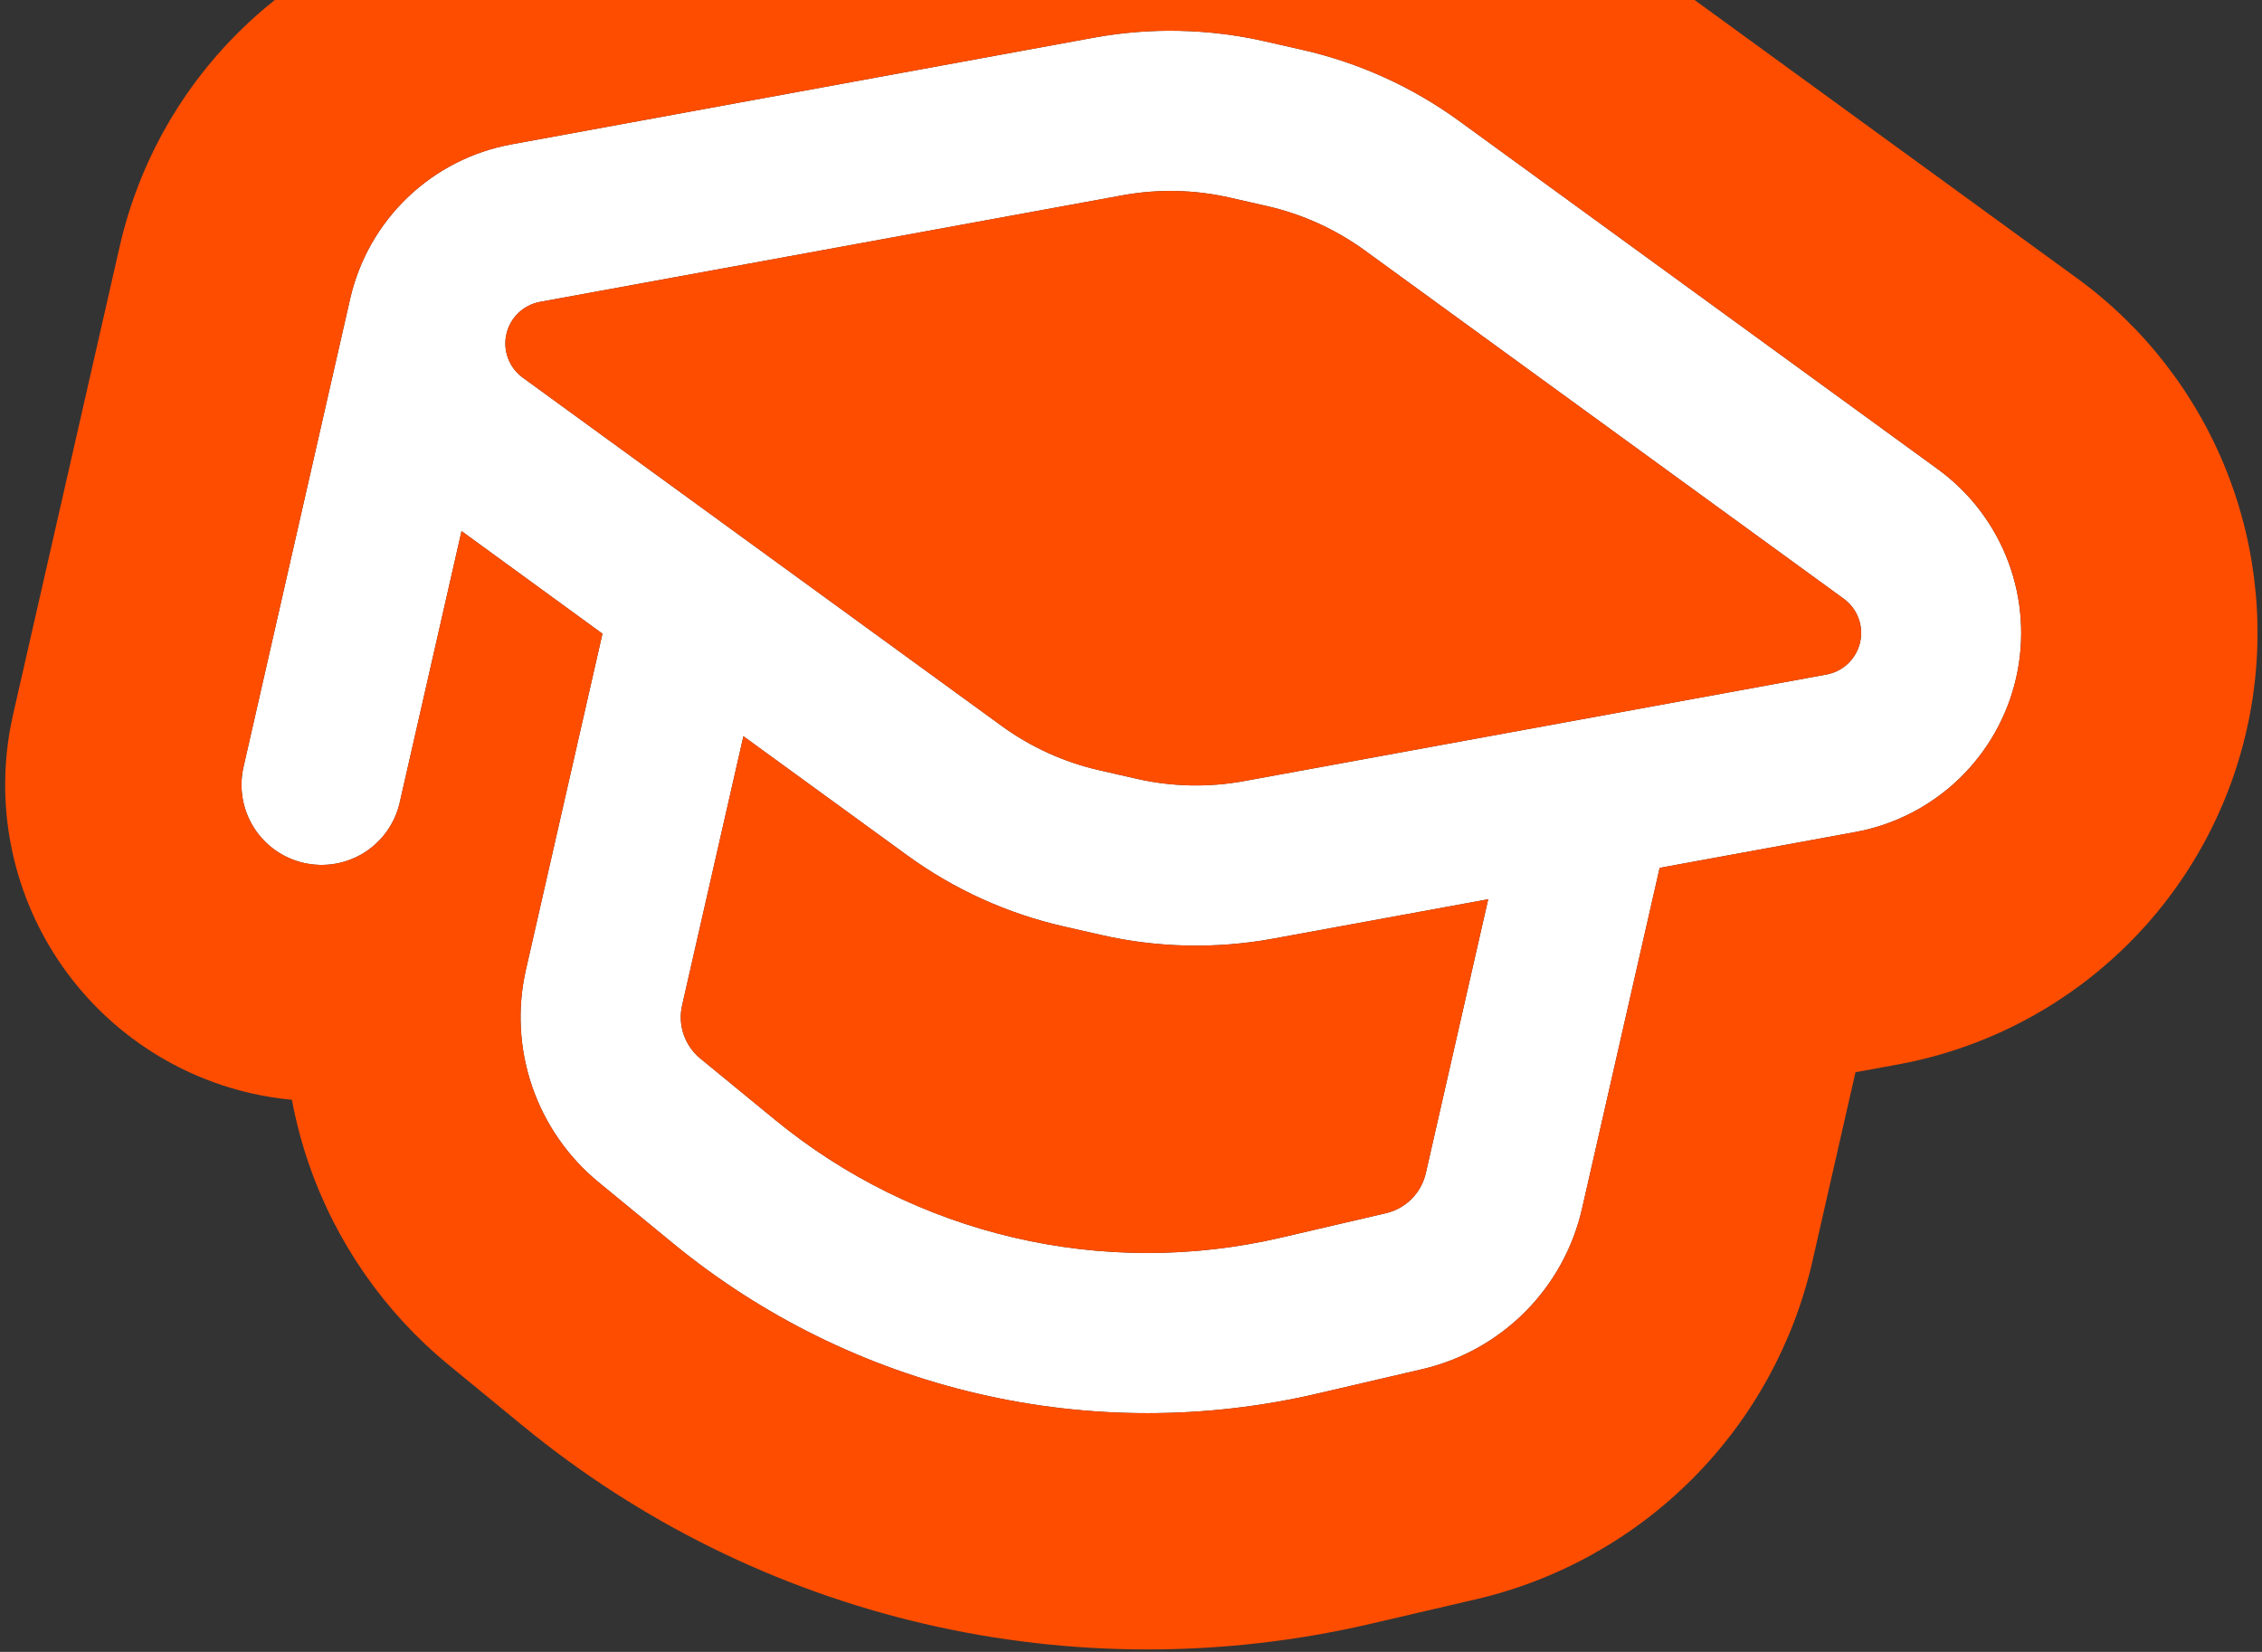
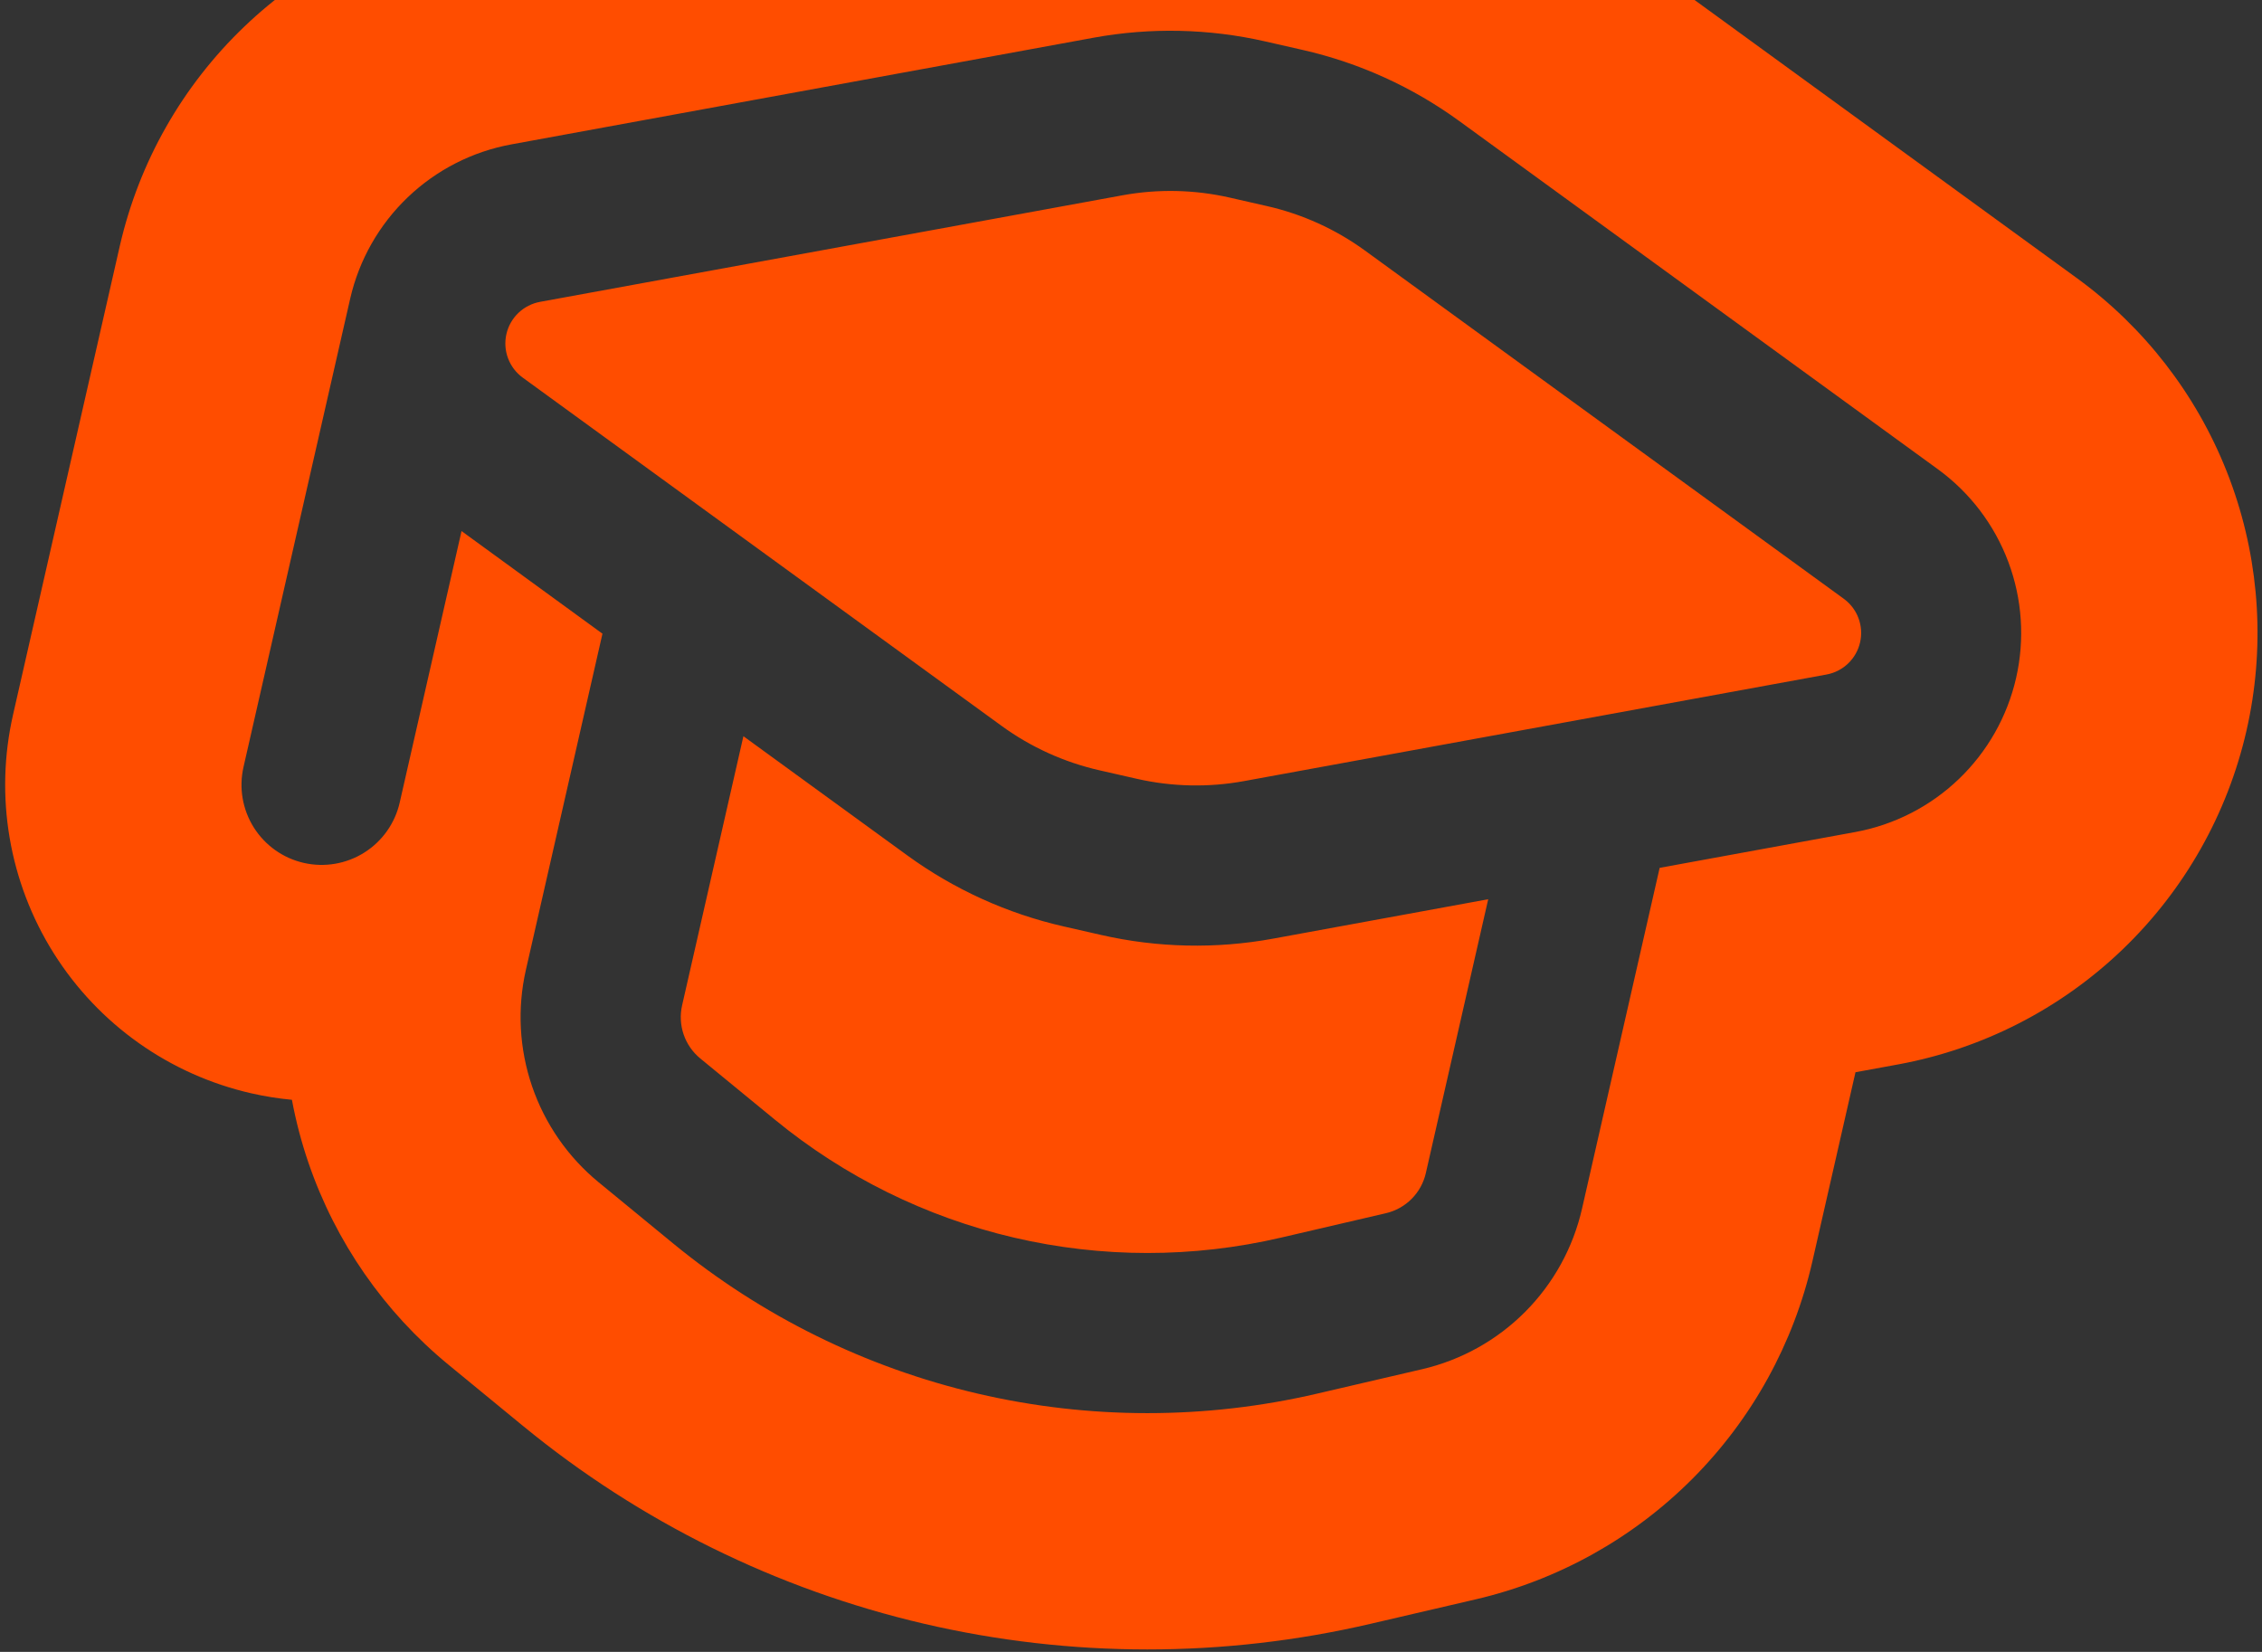
<svg xmlns="http://www.w3.org/2000/svg" width="267" height="195" viewBox="0 0 267 195" fill="none">
  <rect x="0" y="0" width="267" height="195" fill="#333333" stroke="none" />
-   <path fill-rule="evenodd" clip-rule="evenodd" d="M132.493 23.055L63.744 35.634C62.783 35.81 61.895 36.264 61.189 36.94C60.483 37.616 59.992 38.484 59.775 39.436C59.558 40.389 59.625 41.384 59.968 42.299C60.312 43.214 60.916 44.008 61.706 44.582L118.228 85.691C121.681 88.201 125.607 89.984 129.77 90.931L134.17 91.933C138.332 92.882 142.643 92.975 146.842 92.207L215.591 79.628C216.552 79.453 217.441 78.999 218.146 78.323C218.852 77.647 219.344 76.779 219.561 75.826C219.778 74.874 219.71 73.878 219.367 72.964C219.024 72.049 218.419 71.255 217.629 70.68L161.107 29.572C157.654 27.061 153.728 25.279 149.566 24.332L145.165 23.33C141.003 22.381 136.692 22.288 132.493 23.055ZM54.479 62.691L71.113 74.806L62.077 114.481C61.038 119.048 61.29 123.813 62.807 128.244C64.323 132.674 67.044 136.595 70.663 139.566L79.442 146.776C89.904 155.367 102.203 161.435 115.387 164.511C128.57 167.588 142.284 167.59 155.469 164.517L167.879 161.629C172.483 160.556 176.693 158.21 180.028 154.859C183.363 151.509 185.688 147.288 186.739 142.678L195.901 102.449L218.998 98.22C223.595 97.374 227.842 95.2 231.216 91.965C234.589 88.731 236.941 84.578 237.978 80.021C239.016 75.464 238.695 70.703 237.055 66.326C235.415 61.95 232.528 58.15 228.751 55.398L172.231 14.277C166.707 10.261 160.424 7.409 153.764 5.895L149.364 4.893C142.706 3.374 135.808 3.224 129.089 4.451L60.35 17.046C55.751 17.891 51.5 20.064 48.122 23.297C44.744 26.53 42.386 30.681 41.339 35.238L28.742 90.548C28.185 92.993 28.622 95.558 29.957 97.681C31.293 99.803 33.416 101.309 35.861 101.866C38.306 102.422 40.872 101.985 42.994 100.65C45.117 99.315 46.622 97.192 47.179 94.747L54.479 62.691ZM80.514 118.68L87.75 86.908L107.104 100.986C112.629 105.002 118.911 107.853 125.571 109.368L129.971 110.37C136.63 111.889 143.528 112.039 150.246 110.811L175.664 106.154L168.302 138.479C168.04 139.634 167.457 140.691 166.621 141.53C165.785 142.368 164.73 142.954 163.577 143.221L151.167 146.109C140.809 148.52 130.036 148.516 119.68 146.097C109.324 143.678 99.664 138.909 91.446 132.159L82.655 124.947C81.752 124.204 81.073 123.224 80.695 122.117C80.317 121.011 80.254 119.821 80.514 118.68Z" fill="white" />
  <path d="M159.959 -21.303C169.976 -19.024 179.444 -14.798 187.825 -8.867L188.633 -8.287L188.642 -8.28L245.162 32.841L245.17 32.847L245.18 32.854C253.109 38.632 259.229 46.54 262.835 55.651L263.177 56.537L263.501 57.428C266.772 66.666 267.356 76.648 265.177 86.216C262.928 96.091 257.833 105.091 250.522 112.101C243.212 119.11 234.006 123.823 224.045 125.655L224.033 125.657L224.023 125.659L219.016 126.576L213.936 148.878C211.723 158.587 206.825 167.479 199.8 174.538C192.775 181.596 183.907 186.537 174.208 188.797L174.202 188.798L161.792 191.686C144.442 195.728 126.396 195.725 109.047 191.677C91.697 187.628 75.51 179.641 61.74 168.334L61.737 168.333L52.959 161.123C45.337 154.865 39.608 146.608 36.414 137.277C35.579 134.836 34.927 132.347 34.457 129.83C32.854 129.679 31.253 129.426 29.666 129.065C20.008 126.865 11.619 120.919 6.345 112.534C1.071 104.149 -0.657 94.012 1.543 84.354L14.152 28.99C16.418 19.126 21.523 10.14 28.836 3.143L29.526 2.494C36.724 -4.146 45.661 -8.616 55.304 -10.39L55.314 -10.392L55.322 -10.393L124.076 -22.99C134.509 -24.896 145.219 -24.662 155.559 -22.305L159.959 -21.303ZM149.364 4.893C142.706 3.374 135.808 3.224 129.089 4.451L60.35 17.046C55.751 17.891 51.5 20.064 48.122 23.297C44.744 26.53 42.386 30.681 41.339 35.238L28.742 90.548C28.185 92.993 28.622 95.558 29.957 97.681C31.293 99.803 33.416 101.309 35.861 101.866C38.306 102.422 40.872 101.985 42.994 100.65C45.117 99.315 46.622 97.192 47.179 94.747L54.479 62.691L71.113 74.806L62.077 114.481C61.038 119.048 61.29 123.813 62.807 128.244C64.323 132.674 67.044 136.595 70.663 139.566L79.442 146.776C89.904 155.367 102.203 161.435 115.387 164.511C128.57 167.588 142.284 167.59 155.469 164.517L167.879 161.629C172.483 160.556 176.693 158.21 180.028 154.859C183.363 151.509 185.688 147.288 186.739 142.678L195.901 102.449L218.998 98.22C223.595 97.374 227.842 95.2 231.216 91.965C234.589 88.731 236.941 84.578 237.978 80.021C239.016 75.464 238.695 70.703 237.055 66.326C235.415 61.95 232.528 58.15 228.751 55.398L172.231 14.277C166.707 10.261 160.424 7.409 153.764 5.895L149.364 4.893ZM168.302 138.479C168.04 139.634 167.457 140.691 166.621 141.53C165.785 142.368 164.73 142.954 163.577 143.221L151.167 146.109C140.809 148.52 130.036 148.516 119.68 146.097C109.324 143.678 99.664 138.909 91.446 132.159L82.655 124.947C81.752 124.204 81.073 123.224 80.695 122.117C80.317 121.011 80.254 119.821 80.514 118.68L87.75 86.908L107.104 100.986C112.629 105.002 118.911 107.853 125.571 109.368L129.971 110.37C136.63 111.889 143.528 112.039 150.246 110.811L175.664 106.154L168.302 138.479ZM149.566 24.332C153.728 25.279 157.654 27.061 161.107 29.572L217.629 70.68C218.419 71.255 219.024 72.049 219.367 72.964C219.71 73.878 219.778 74.874 219.561 75.826C219.344 76.779 218.852 77.647 218.146 78.323C217.441 78.999 216.552 79.453 215.591 79.628L146.842 92.207C142.643 92.975 138.332 92.882 134.17 91.933L129.77 90.931C125.607 89.984 121.681 88.201 118.228 85.691L61.706 44.582C60.916 44.008 60.312 43.214 59.968 42.299C59.625 41.384 59.558 40.389 59.775 39.436C59.992 38.484 60.483 37.616 61.189 36.94C61.895 36.264 62.783 35.81 63.744 35.634L132.493 23.055C136.692 22.288 141.003 22.381 145.165 23.33L149.566 24.332ZM138.966 50.528C138.488 50.419 137.992 50.408 137.51 50.496L137.509 50.495L121.332 53.455L134.632 63.128C135.028 63.416 135.481 63.622 135.959 63.731L140.37 64.736C140.788 64.831 141.219 64.851 141.644 64.795L141.825 64.766L158.002 61.806L144.703 52.133C144.306 51.845 143.855 51.641 143.377 51.532L138.966 50.528Z" fill="#FF4D00" />
  <path d="M117.359 41.36L166.957 52.656L161.127 78.254L111.529 66.959L117.359 41.36Z" fill="#FF4D00" />
</svg>